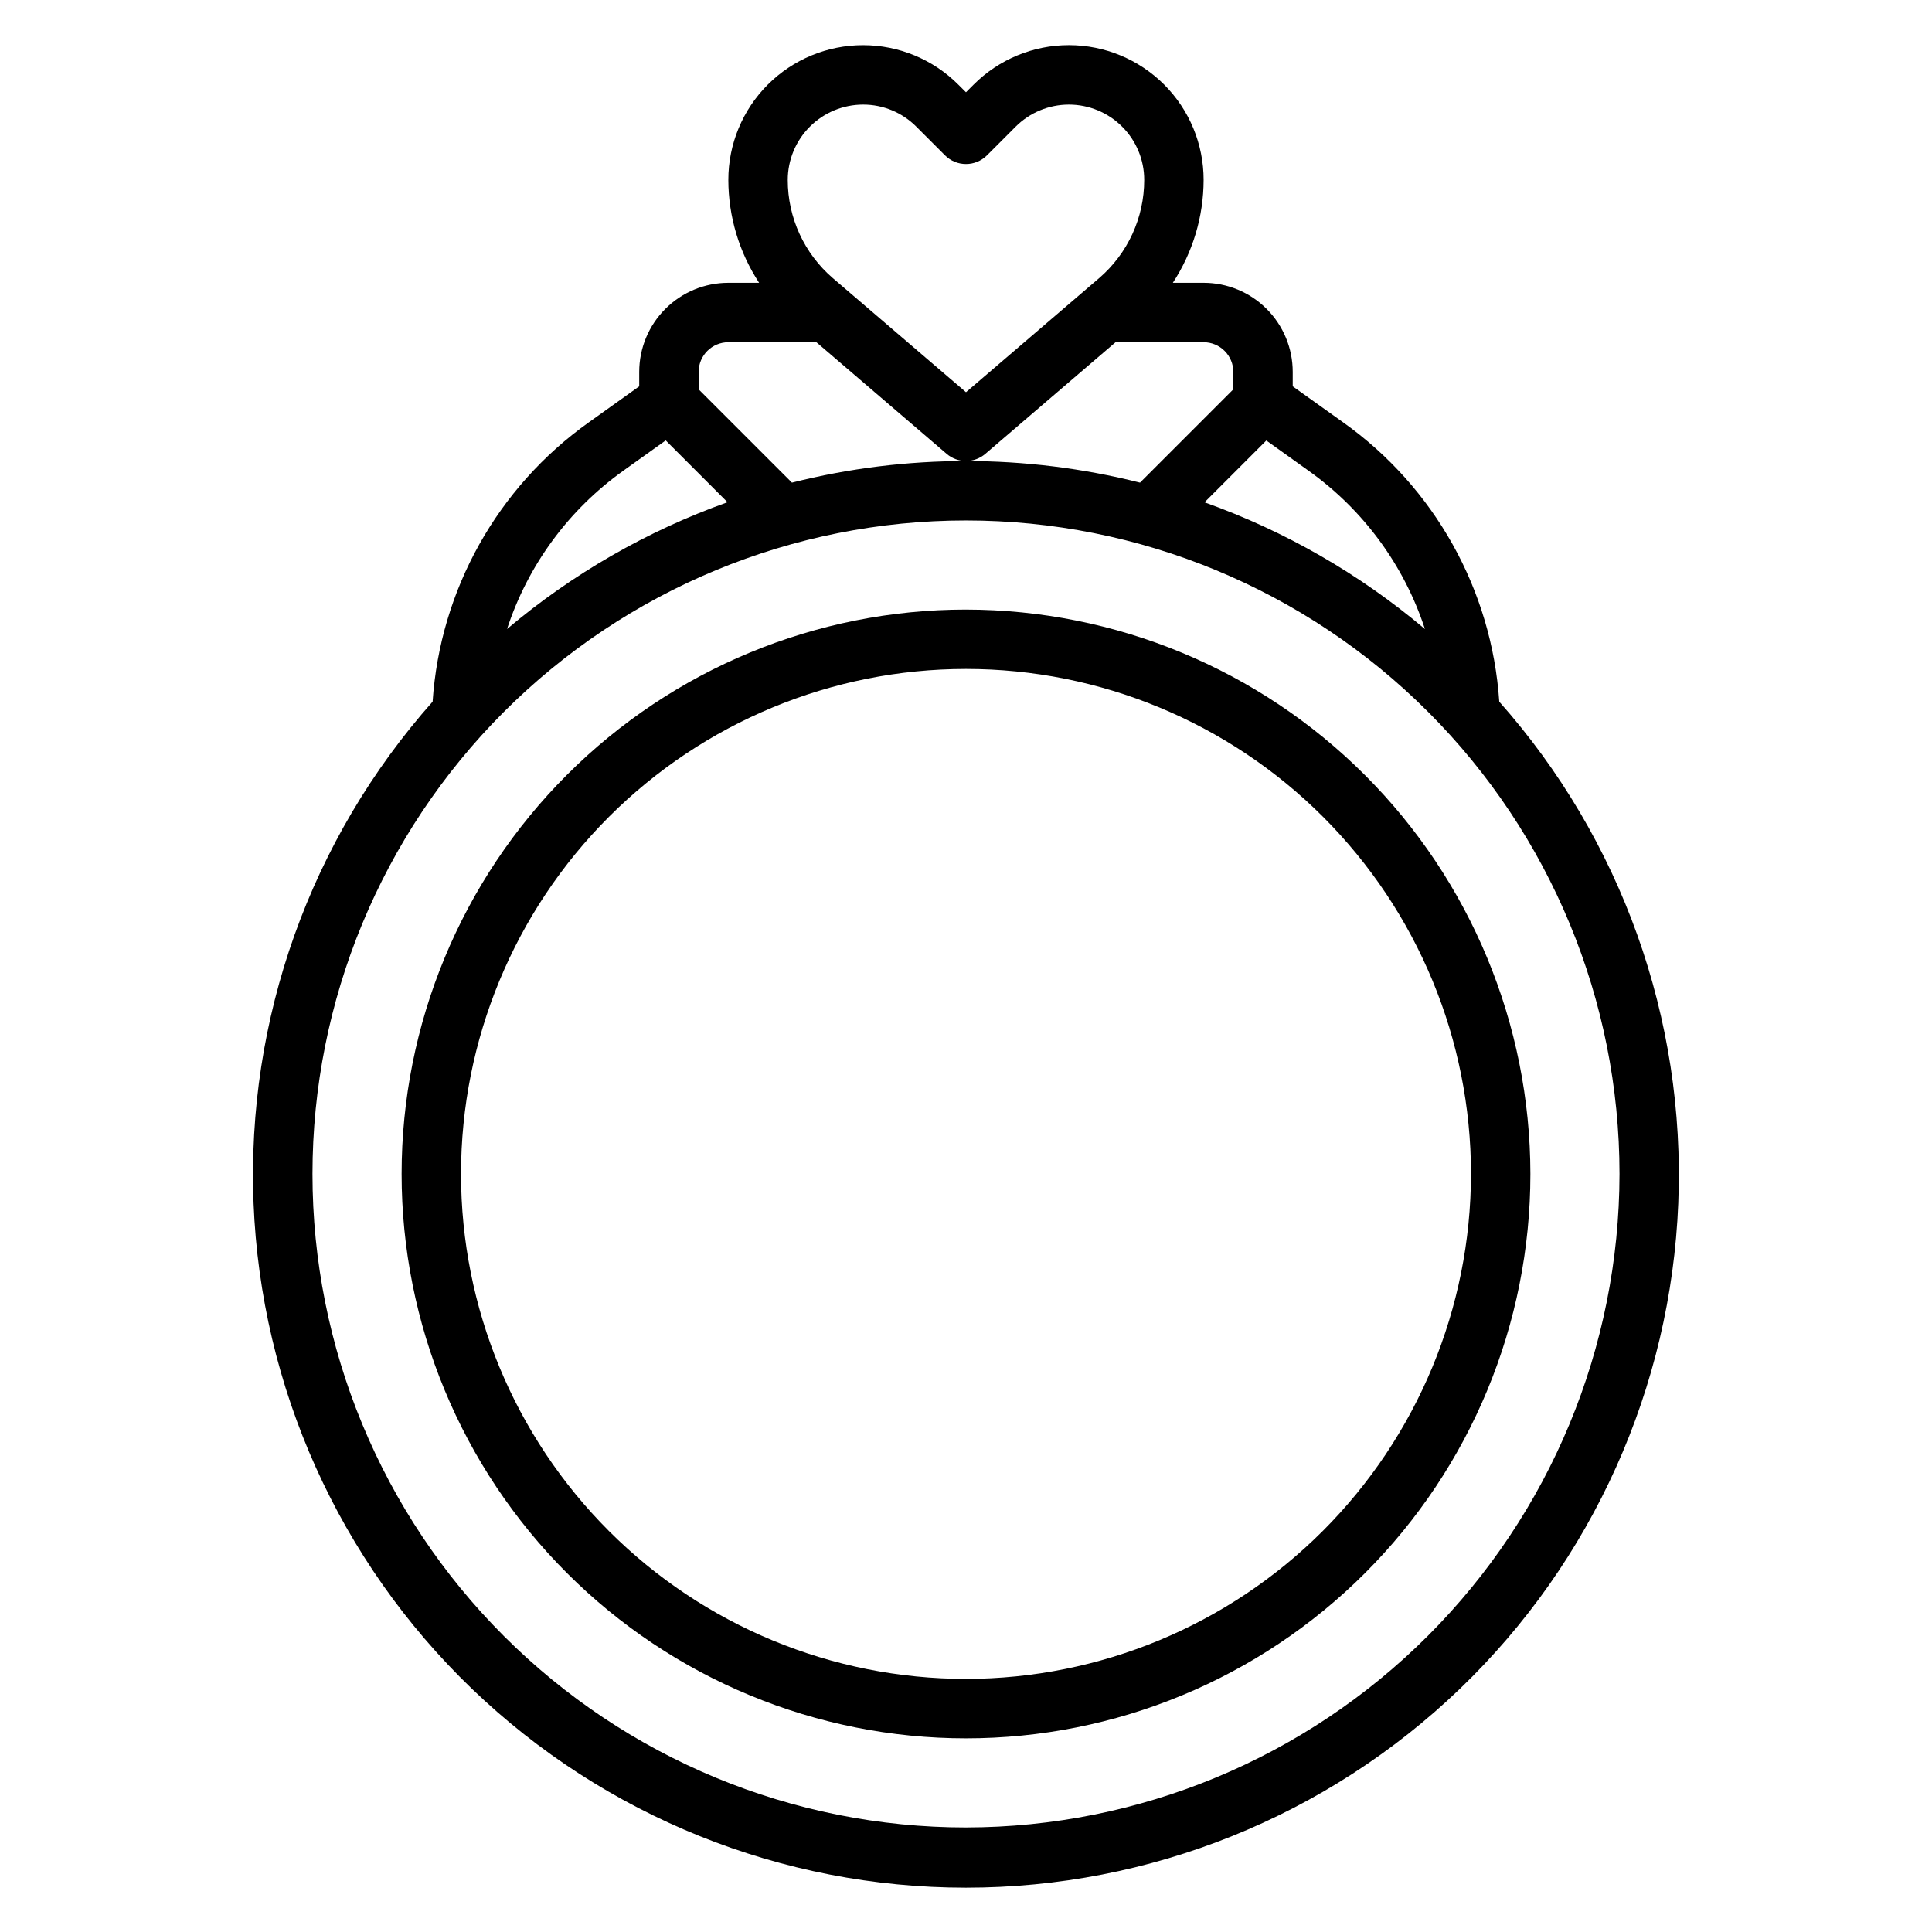
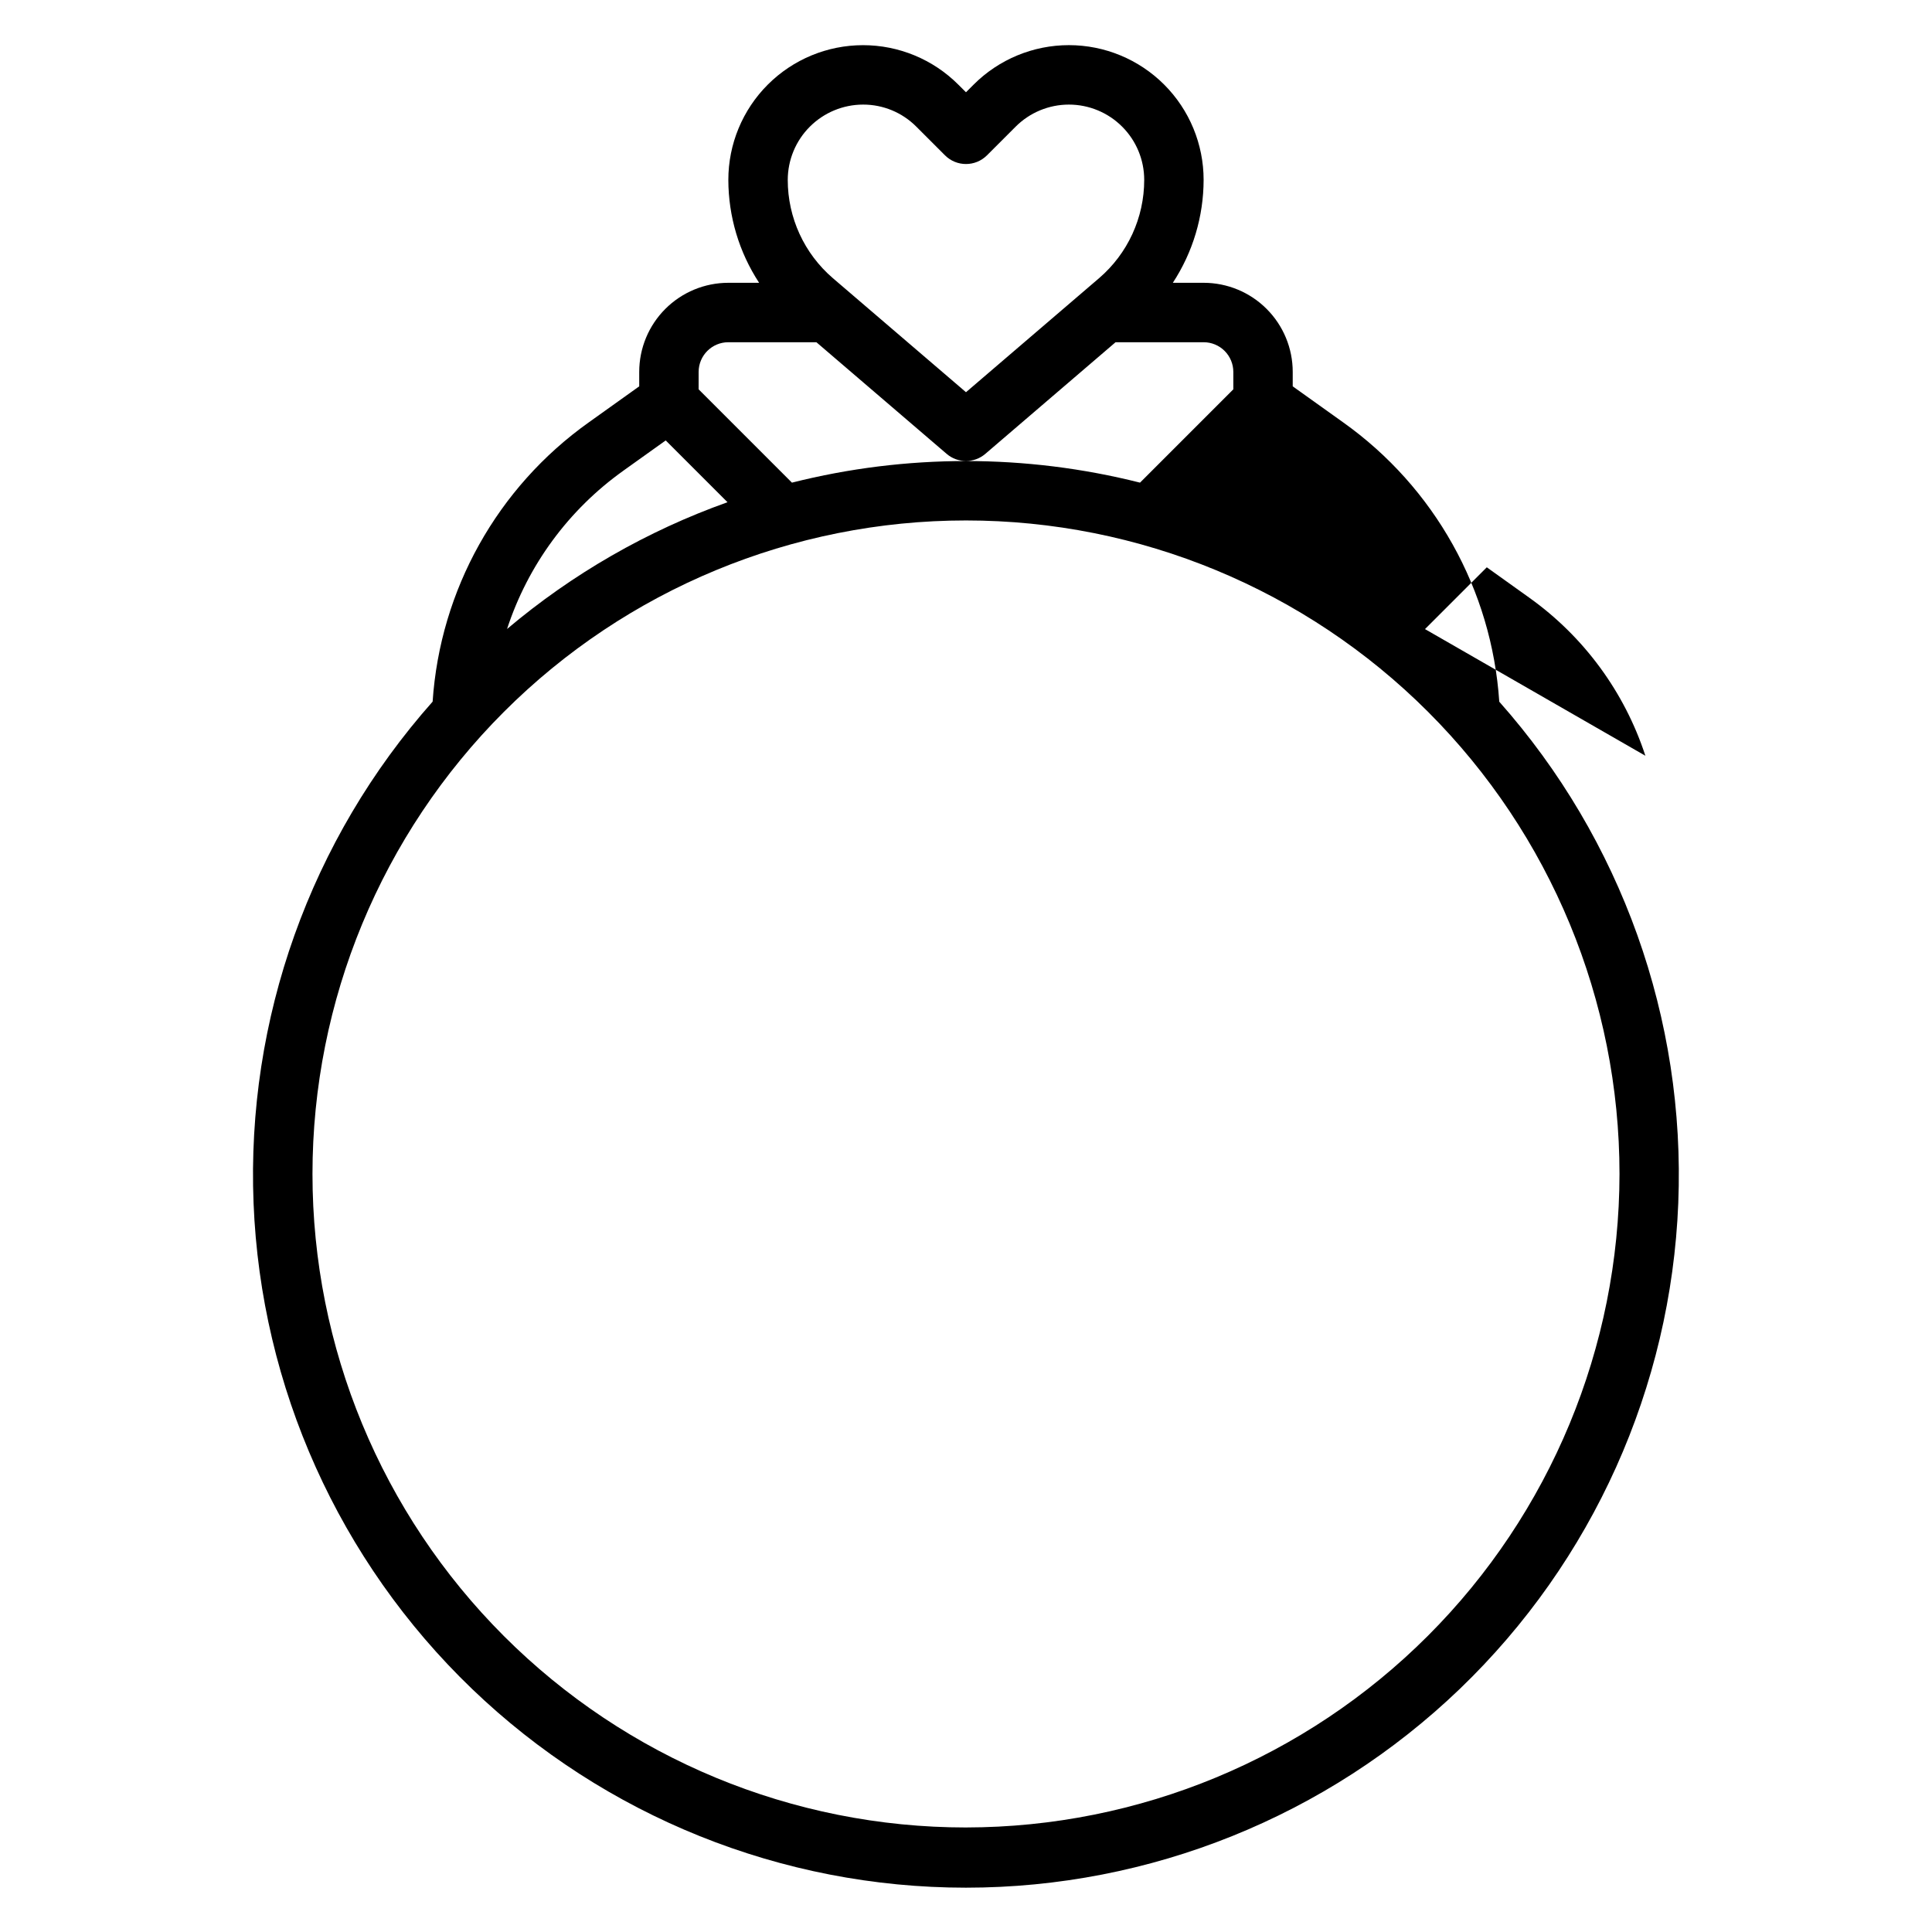
<svg xmlns="http://www.w3.org/2000/svg" fill="#000000" width="800px" height="800px" version="1.1" viewBox="144 144 512 512">
  <g>
-     <path d="m541.32 329.94c-1.98-29.621-17.16-56.789-41.352-73.996l-13.383-9.559v-3.824c0-6.266-2.488-12.27-6.918-16.699-4.426-4.43-10.434-6.918-16.695-6.918h-8.156c5.305-8.105 8.141-17.578 8.156-27.27 0-9.469-3.758-18.551-10.453-25.25-6.695-6.695-15.777-10.461-25.246-10.461s-18.551 3.762-25.246 10.457l-2.031 2.031-2.031-2.023c-6.695-6.695-15.777-10.457-25.246-10.457s-18.551 3.762-25.246 10.457c-6.695 6.695-10.457 15.777-10.453 25.246 0.016 9.691 2.848 19.164 8.156 27.27h-8.156c-6.266 0-12.27 2.488-16.699 6.918-4.43 4.43-6.918 10.434-6.918 16.699v3.824l-13.383 9.559c-24.195 17.207-39.383 44.371-41.367 73.996-32.391 36.508-49.395 84.133-47.453 132.9 1.941 48.766 22.68 94.887 57.871 128.71 35.191 33.816 82.102 52.703 130.91 52.703 48.805 0 95.715-18.887 130.91-52.703 35.191-33.82 55.93-79.941 57.871-128.71 1.941-48.77-15.062-96.395-47.453-132.9zm-19.68-19.223c-17.305-14.613-37.094-25.992-58.426-33.598l16.375-16.375 11.242 8.039h-0.004c14.477 10.32 25.266 25.004 30.789 41.902zm-148.92-139c5.297-0.016 10.379 2.094 14.113 5.848l7.598 7.598c3.074 3.07 8.055 3.07 11.129 0l7.598-7.598c3.742-3.746 8.82-5.848 14.113-5.848 5.293 0 10.371 2.102 14.113 5.848 3.746 3.742 5.848 8.82 5.844 14.113 0.004 10.016-4.371 19.531-11.973 26.051l-35.258 30.211-35.262-30.211c-7.602-6.519-11.977-16.035-11.973-26.051 0.008-5.289 2.109-10.363 5.852-14.105 3.742-3.742 8.812-5.848 14.105-5.856zm-43.574 70.848c0-4.348 3.527-7.871 7.875-7.871h23.332l34.527 29.59c2.945 2.519 7.285 2.519 10.234 0l34.523-29.59h23.336c2.086 0 4.09 0.828 5.566 2.305 1.473 1.477 2.305 3.477 2.305 5.566v4.613l-24.727 24.727c-30.273-7.633-61.969-7.633-92.246 0l-24.727-24.727zm-19.965 26.184 11.242-8.031 16.375 16.375c-21.332 7.606-41.121 18.984-58.426 33.598 5.527-16.914 16.324-31.613 30.812-41.941zm90.816 359.55c-45.934 0-89.984-18.246-122.46-50.727-32.48-32.477-50.727-76.527-50.727-122.46 0-45.93 18.246-89.98 50.727-122.46 32.477-32.48 76.527-50.727 122.46-50.727 45.93 0 89.98 18.246 122.46 50.727 32.48 32.477 50.727 76.527 50.727 122.46-0.051 45.918-18.316 89.938-50.781 122.4-32.469 32.469-76.488 50.73-122.4 50.785z" />
-     <path d="m400 305.54c-39.668 0-77.711 15.758-105.76 43.809-28.051 28.047-43.809 66.09-43.809 105.76 0 39.668 15.758 77.711 43.809 105.76s66.094 43.809 105.76 43.809 77.711-15.758 105.76-43.809c28.051-28.051 43.809-66.094 43.809-105.76-0.043-39.652-15.816-77.672-43.855-105.71-28.039-28.039-66.059-43.812-105.71-43.855zm0 283.39v-0.004c-35.492 0-69.531-14.098-94.629-39.195-25.098-25.098-39.195-59.137-39.195-94.629 0-35.492 14.098-69.531 39.195-94.629 25.098-25.094 59.137-39.195 94.629-39.195s69.531 14.102 94.625 39.195c25.098 25.098 39.199 59.137 39.199 94.629-0.039 35.48-14.152 69.496-39.242 94.586-25.086 25.09-59.102 39.199-94.582 39.238z" />
+     <path d="m541.32 329.94c-1.98-29.621-17.16-56.789-41.352-73.996l-13.383-9.559v-3.824c0-6.266-2.488-12.27-6.918-16.699-4.426-4.43-10.434-6.918-16.695-6.918h-8.156c5.305-8.105 8.141-17.578 8.156-27.27 0-9.469-3.758-18.551-10.453-25.25-6.695-6.695-15.777-10.461-25.246-10.461s-18.551 3.762-25.246 10.457l-2.031 2.031-2.031-2.023c-6.695-6.695-15.777-10.457-25.246-10.457s-18.551 3.762-25.246 10.457c-6.695 6.695-10.457 15.777-10.453 25.246 0.016 9.691 2.848 19.164 8.156 27.27h-8.156c-6.266 0-12.27 2.488-16.699 6.918-4.43 4.43-6.918 10.434-6.918 16.699v3.824l-13.383 9.559c-24.195 17.207-39.383 44.371-41.367 73.996-32.391 36.508-49.395 84.133-47.453 132.9 1.941 48.766 22.68 94.887 57.871 128.71 35.191 33.816 82.102 52.703 130.91 52.703 48.805 0 95.715-18.887 130.91-52.703 35.191-33.82 55.93-79.941 57.871-128.71 1.941-48.77-15.062-96.395-47.453-132.9zm-19.68-19.223l16.375-16.375 11.242 8.039h-0.004c14.477 10.32 25.266 25.004 30.789 41.902zm-148.92-139c5.297-0.016 10.379 2.094 14.113 5.848l7.598 7.598c3.074 3.07 8.055 3.07 11.129 0l7.598-7.598c3.742-3.746 8.82-5.848 14.113-5.848 5.293 0 10.371 2.102 14.113 5.848 3.746 3.742 5.848 8.82 5.844 14.113 0.004 10.016-4.371 19.531-11.973 26.051l-35.258 30.211-35.262-30.211c-7.602-6.519-11.977-16.035-11.973-26.051 0.008-5.289 2.109-10.363 5.852-14.105 3.742-3.742 8.812-5.848 14.105-5.856zm-43.574 70.848c0-4.348 3.527-7.871 7.875-7.871h23.332l34.527 29.59c2.945 2.519 7.285 2.519 10.234 0l34.523-29.59h23.336c2.086 0 4.09 0.828 5.566 2.305 1.473 1.477 2.305 3.477 2.305 5.566v4.613l-24.727 24.727c-30.273-7.633-61.969-7.633-92.246 0l-24.727-24.727zm-19.965 26.184 11.242-8.031 16.375 16.375c-21.332 7.606-41.121 18.984-58.426 33.598 5.527-16.914 16.324-31.613 30.812-41.941zm90.816 359.55c-45.934 0-89.984-18.246-122.46-50.727-32.48-32.477-50.727-76.527-50.727-122.46 0-45.93 18.246-89.98 50.727-122.46 32.477-32.48 76.527-50.727 122.46-50.727 45.93 0 89.98 18.246 122.46 50.727 32.48 32.477 50.727 76.527 50.727 122.46-0.051 45.918-18.316 89.938-50.781 122.4-32.469 32.469-76.488 50.73-122.4 50.785z" />
  </g>
</svg>